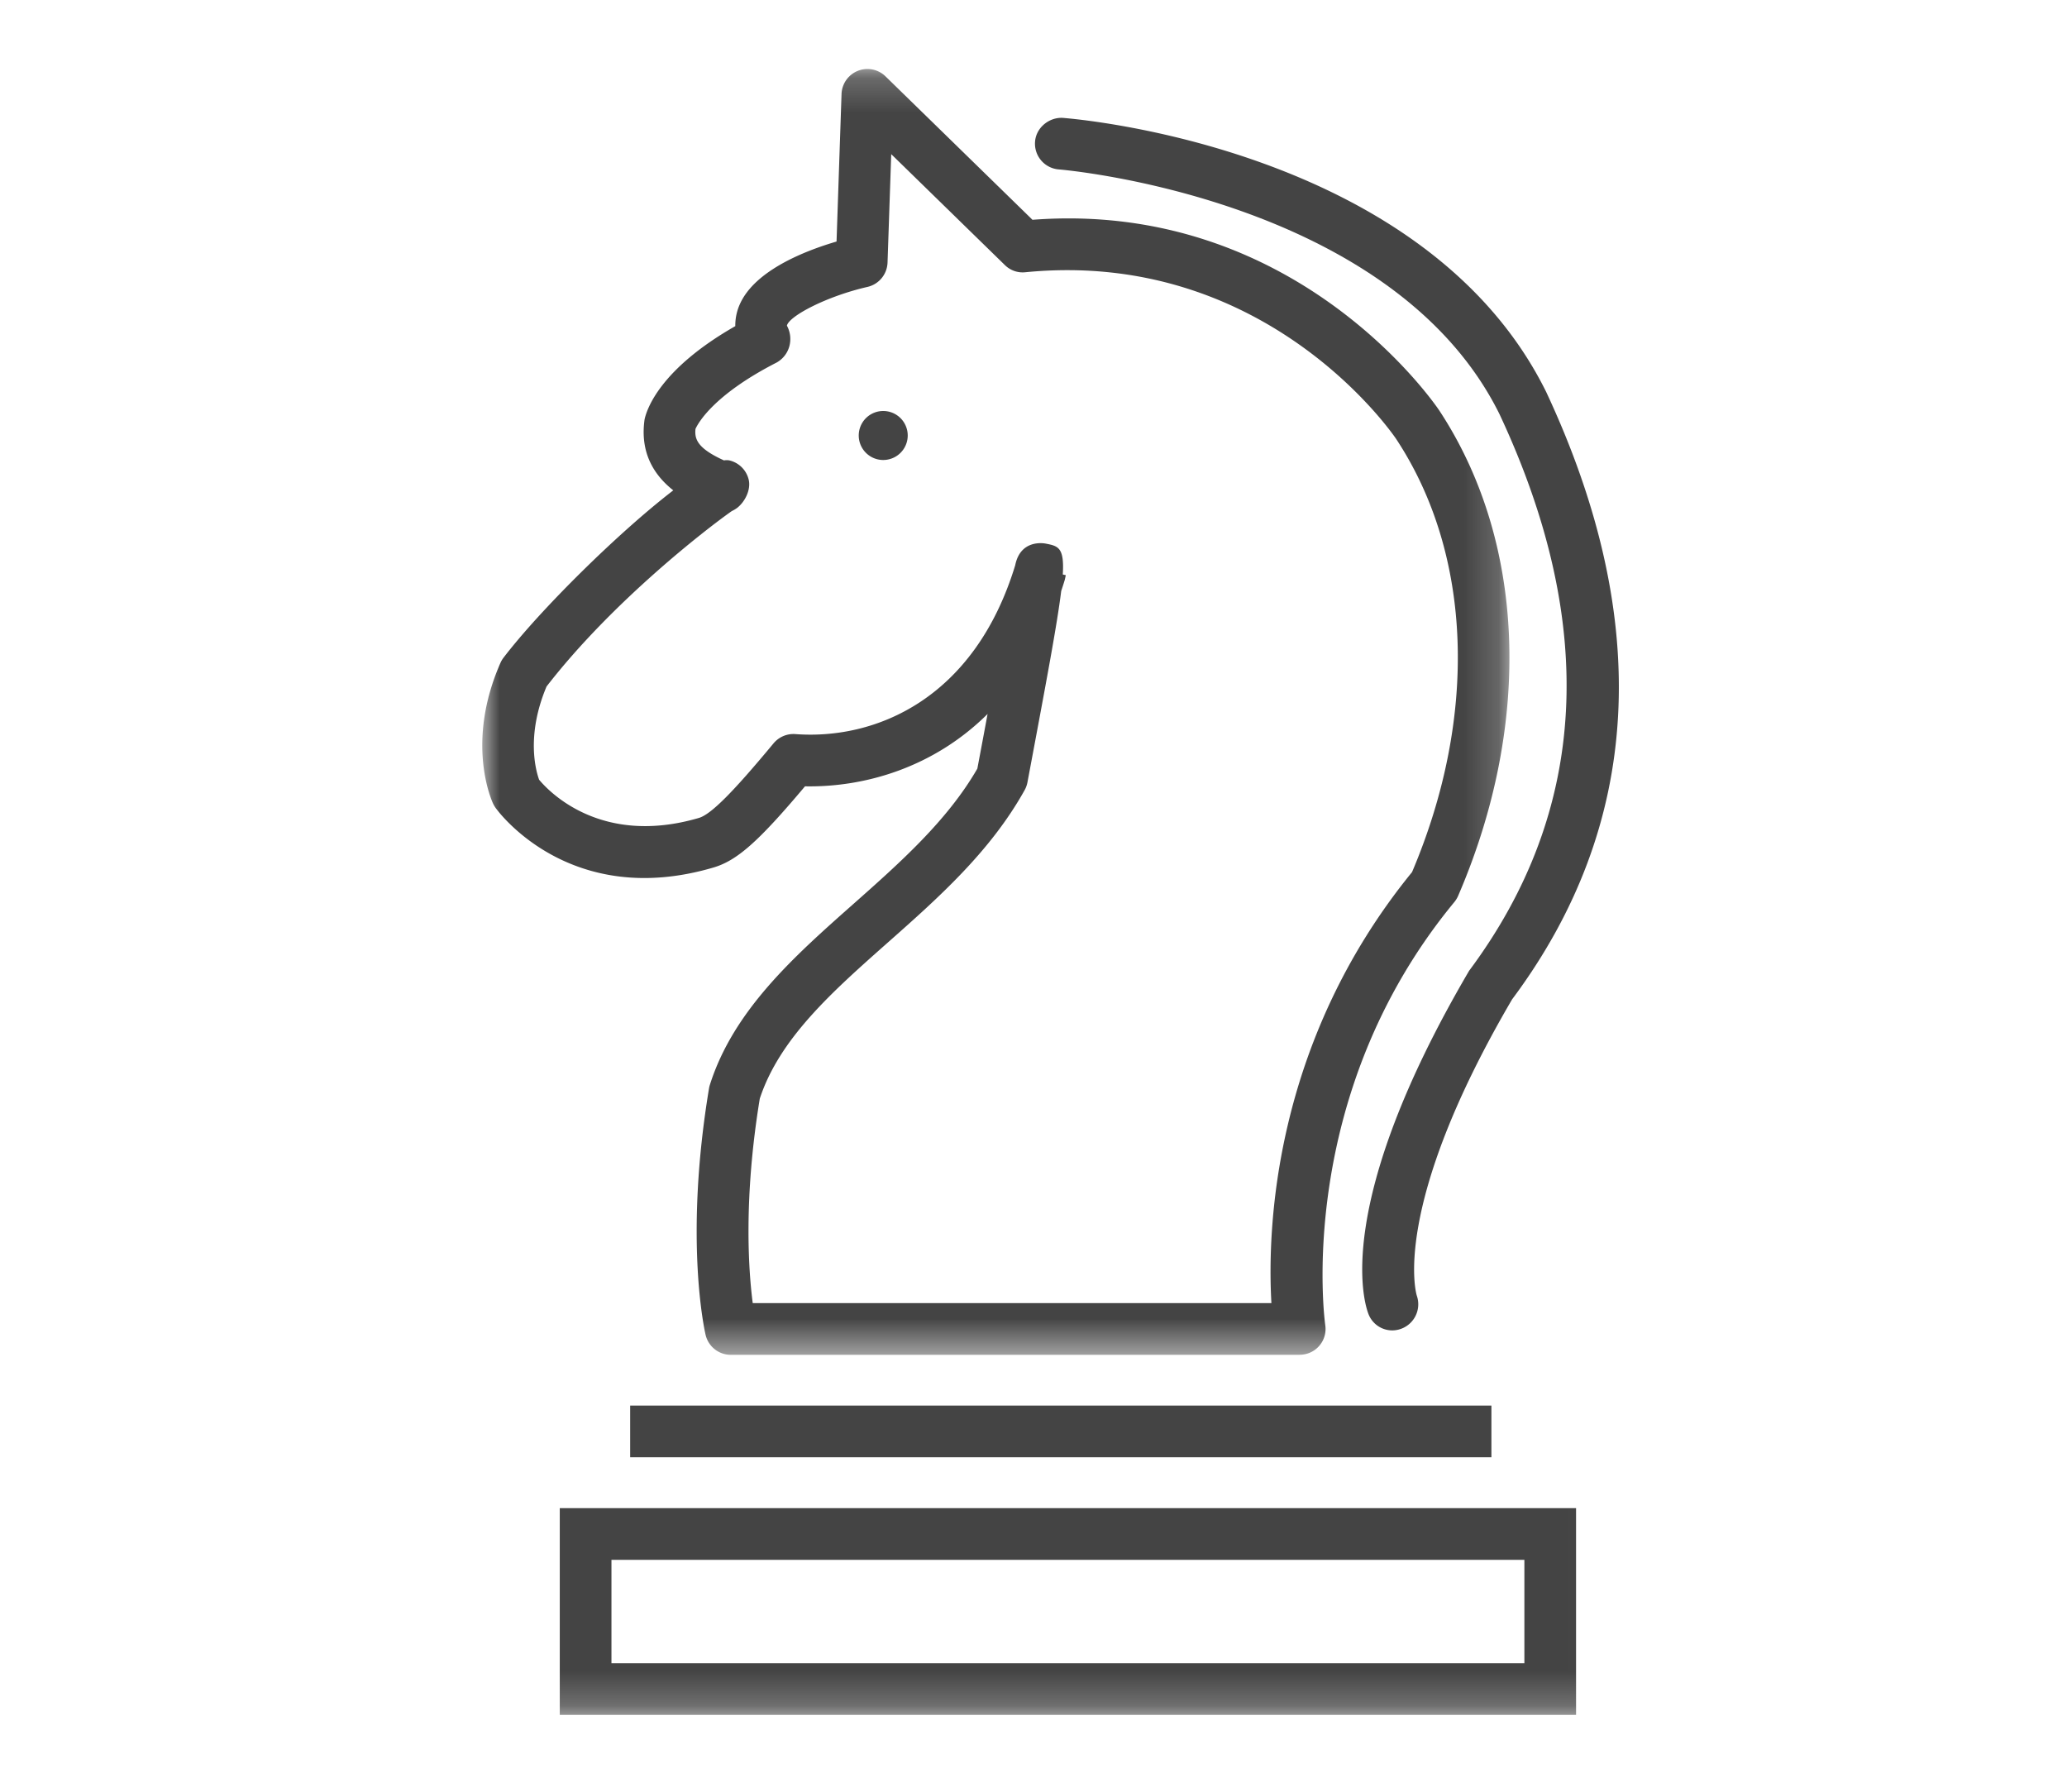
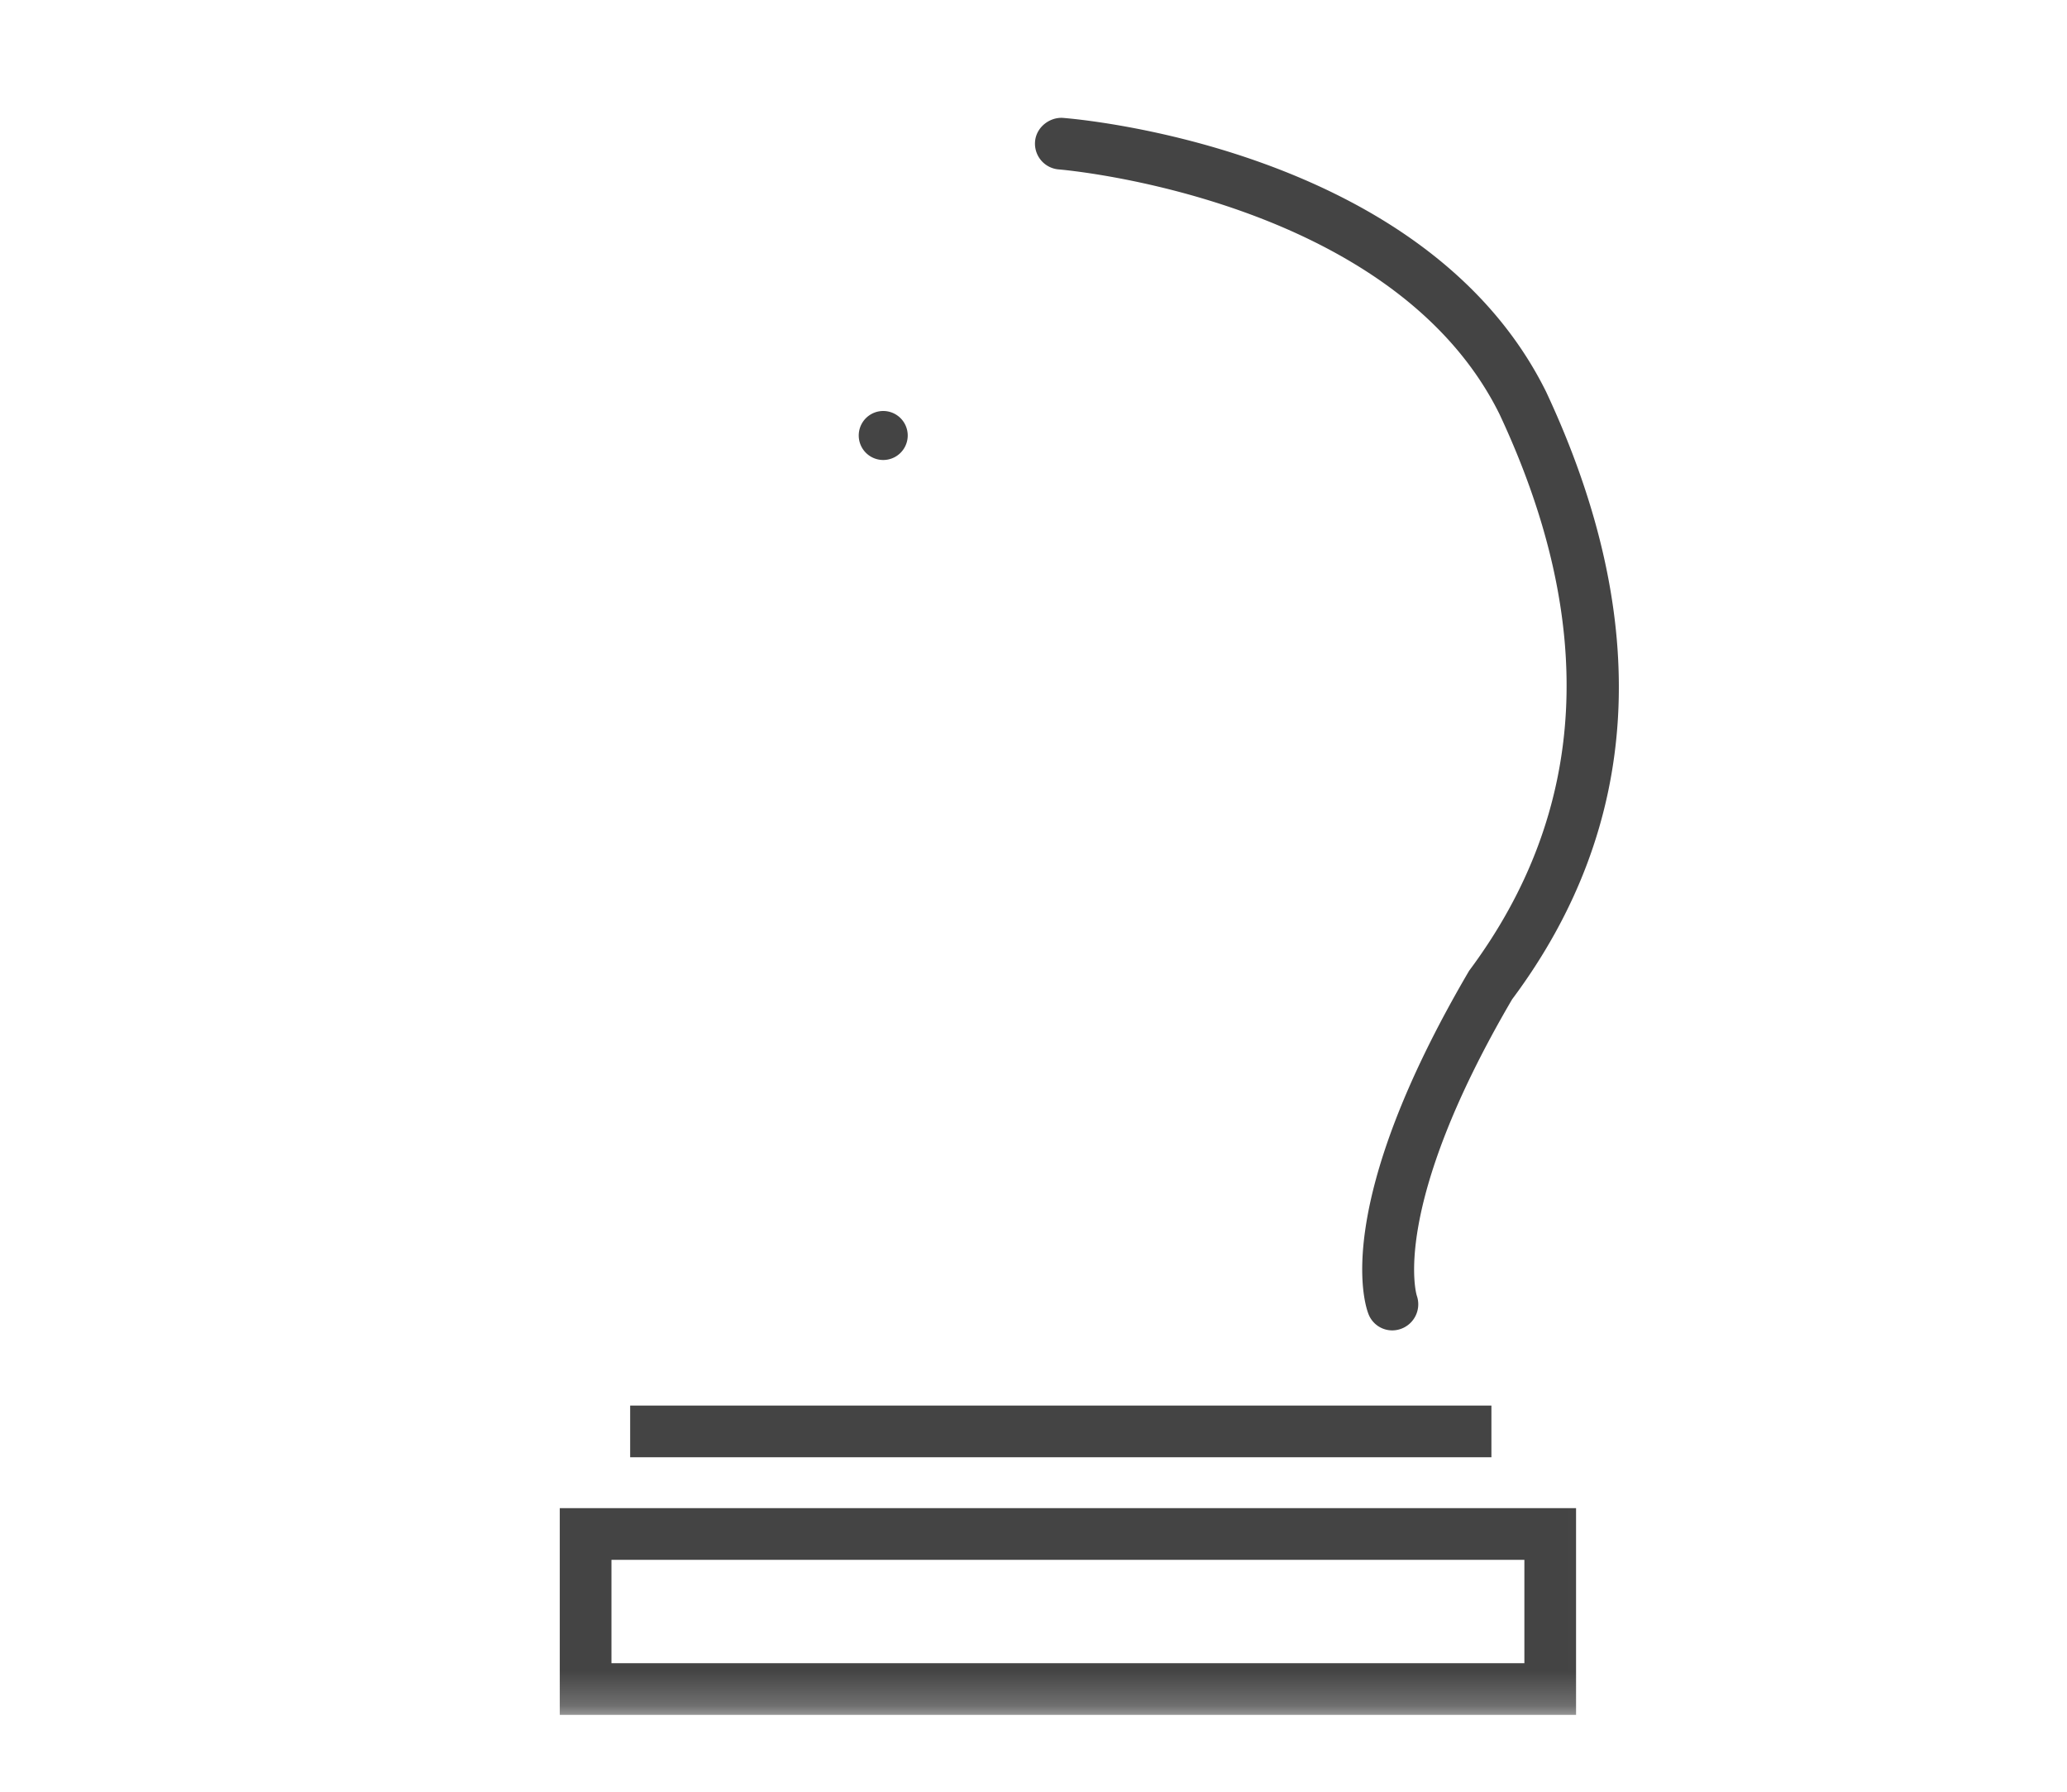
<svg xmlns="http://www.w3.org/2000/svg" xmlns:xlink="http://www.w3.org/1999/xlink" width="60" height="52">
  <defs>
-     <path id="a" d="M0 .231h29.815v37.318H0z" />
    <path id="c" d="M0 48.77h32.992V1H0z" />
  </defs>
  <g transform="translate(14 1)" fill="none" fill-rule="evenodd">
    <g transform="translate(0 .77)">
      <mask id="b" fill="#fff">
        <use xlink:href="#a" />
      </mask>
      <path d="M7.85 36.049h15.056c-.12-2.082.027-7.536 4.082-12.508 1.922-4.523 1.753-9.216-.46-12.57-.148-.22-3.83-5.52-10.763-4.84a.733.733 0 01-.598-.21L11.87 2.704l-.107 3.147a.751.751 0 01-.583.706c-1.188.272-2.277.847-2.338 1.124a.81.81 0 01.07.602.774.774 0 01-.367.468c-1.832.937-2.282 1.76-2.357 1.928-.03.295.054.562.828.913a.435.435 0 01.147-.002.754.754 0 01.572.57c.063.286-.109.634-.34.812a.882.882 0 01-.152.09c-.708.497-3.46 2.614-5.378 5.092-.6 1.426-.31 2.444-.216 2.705.28.337 1.792 1.943 4.636 1.11.35-.102.978-.73 2.168-2.164a.751.751 0 01.633-.27c2.33.175 5.2-1.02 6.383-4.9.15-.747.813-.643.886-.628.358.07.544.106.495.896l.088.02c-.005.019-.028.133-.034.149-.032.106-.066.209-.1.312-.117.957-.43 2.622-.98 5.553a.75.75 0 01-.082.225c-.996 1.788-2.51 3.13-3.977 4.428-1.61 1.426-3.133 2.774-3.71 4.523-.476 2.9-.329 4.984-.205 5.937m15.878 1.5H7.212a.75.75 0 01-.73-.578c-.026-.111-.63-2.768.1-7.16a.767.767 0 01.026-.104c.69-2.167 2.456-3.73 4.162-5.241 1.341-1.188 2.726-2.414 3.6-3.93.093-.493.195-1.035.297-1.586-1.566 1.555-3.567 2.132-5.3 2.1-1.359 1.616-1.978 2.158-2.663 2.358C2.56 24.626.47 21.796.385 21.675a.81.81 0 01-.068-.114c-.034-.071-.817-1.76.21-4.093a.726.726 0 01.092-.154c1.056-1.381 3.322-3.621 4.925-4.853-.527-.415-.978-1.06-.833-2.063.066-.294.443-1.453 2.633-2.703a1.499 1.499 0 01.135-.643c.441-.98 1.897-1.546 2.804-1.812l.145-4.285a.752.752 0 011.274-.511l4.268 4.165c7.592-.58 11.636 5.278 11.806 5.53 2.51 3.808 2.715 9.074.549 14.093a.772.772 0 01-.111.18c-4.668 5.655-3.755 12.209-3.745 12.276a.748.748 0 01-.742.86" fill="#444" mask="url(#b)" />
    </g>
    <path d="M12.349 11.639a.71.71 0 11-1.422 0 .71.71 0 011.422 0m14.066 25.972a.739.739 0 01-.687-.463c-.122-.304-1.076-3.165 2.917-9.974 3.457-4.636 3.74-10.046.885-16.148-3.105-6.287-12.699-7.103-12.796-7.109a.75.75 0 01-.689-.806c.031-.414.417-.712.804-.69.428.033 10.54.883 14.034 7.956 3.112 6.655 2.777 12.581-.99 17.626-3.56 6.08-2.774 8.581-2.765 8.605a.758.758 0 01-.713 1.003" fill="#444" />
    <mask id="d" fill="#fff">
      <use xlink:href="#c" />
    </mask>
    <path fill="#444" mask="url(#d)" d="M4.292 41.293h25v-1.5h-25zm-.543 5.977h26.5v-3h-26.5v3zm-1.5 1.5h29.5v-6h-29.5v6z" />
  </g>
</svg>